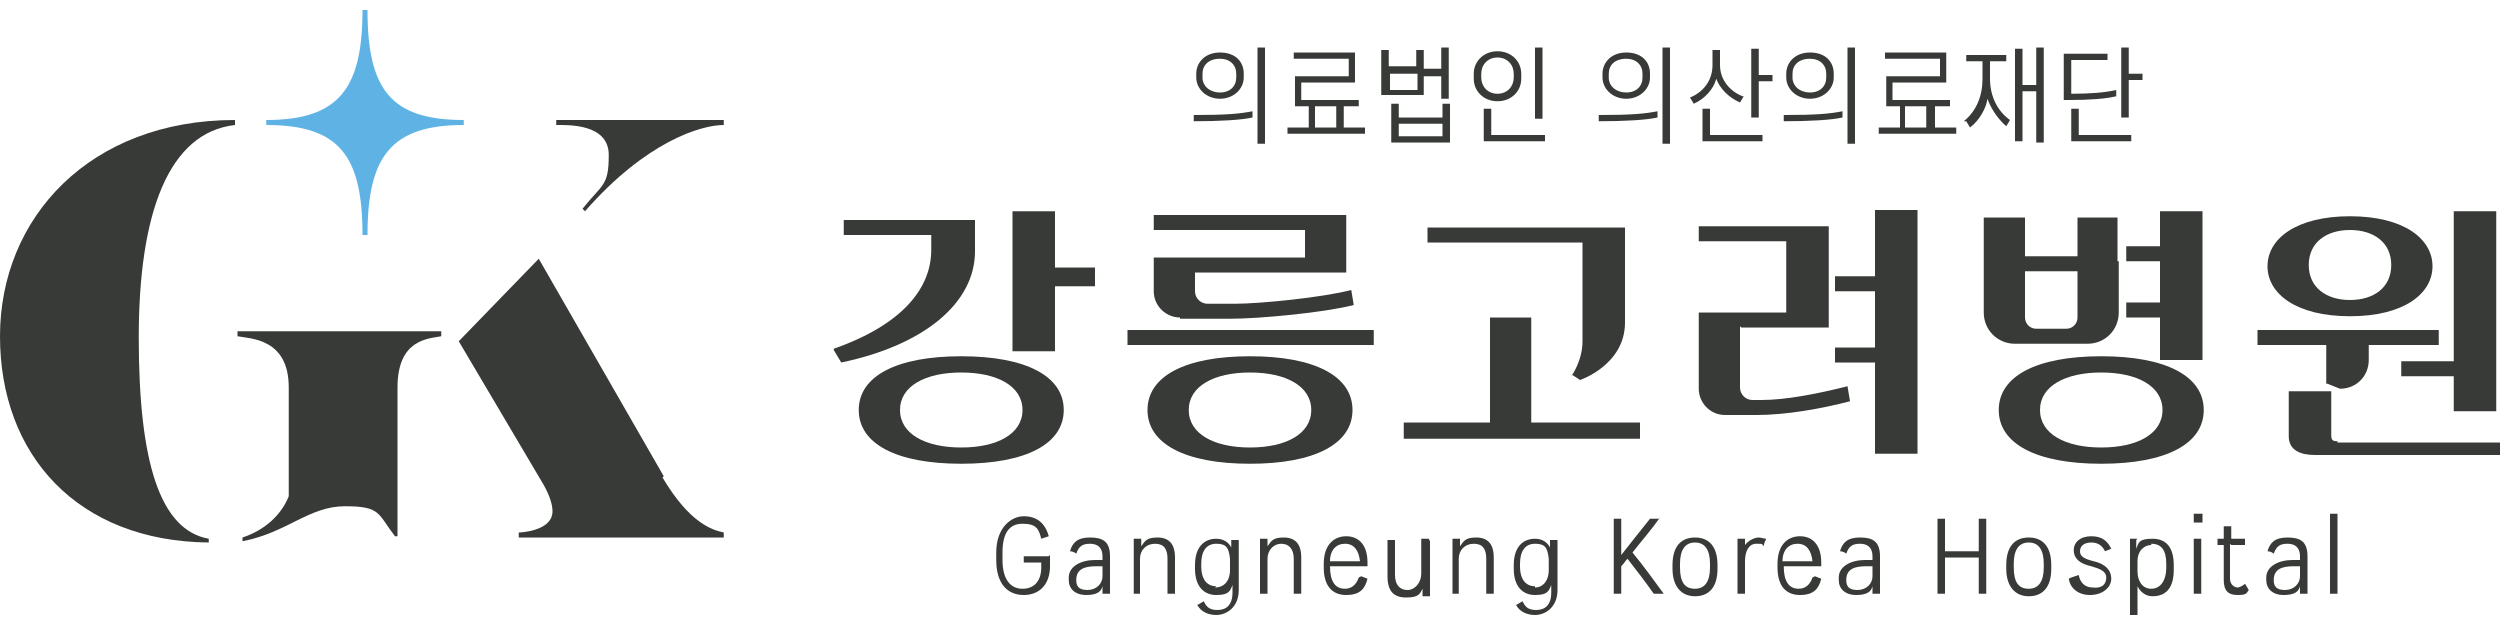
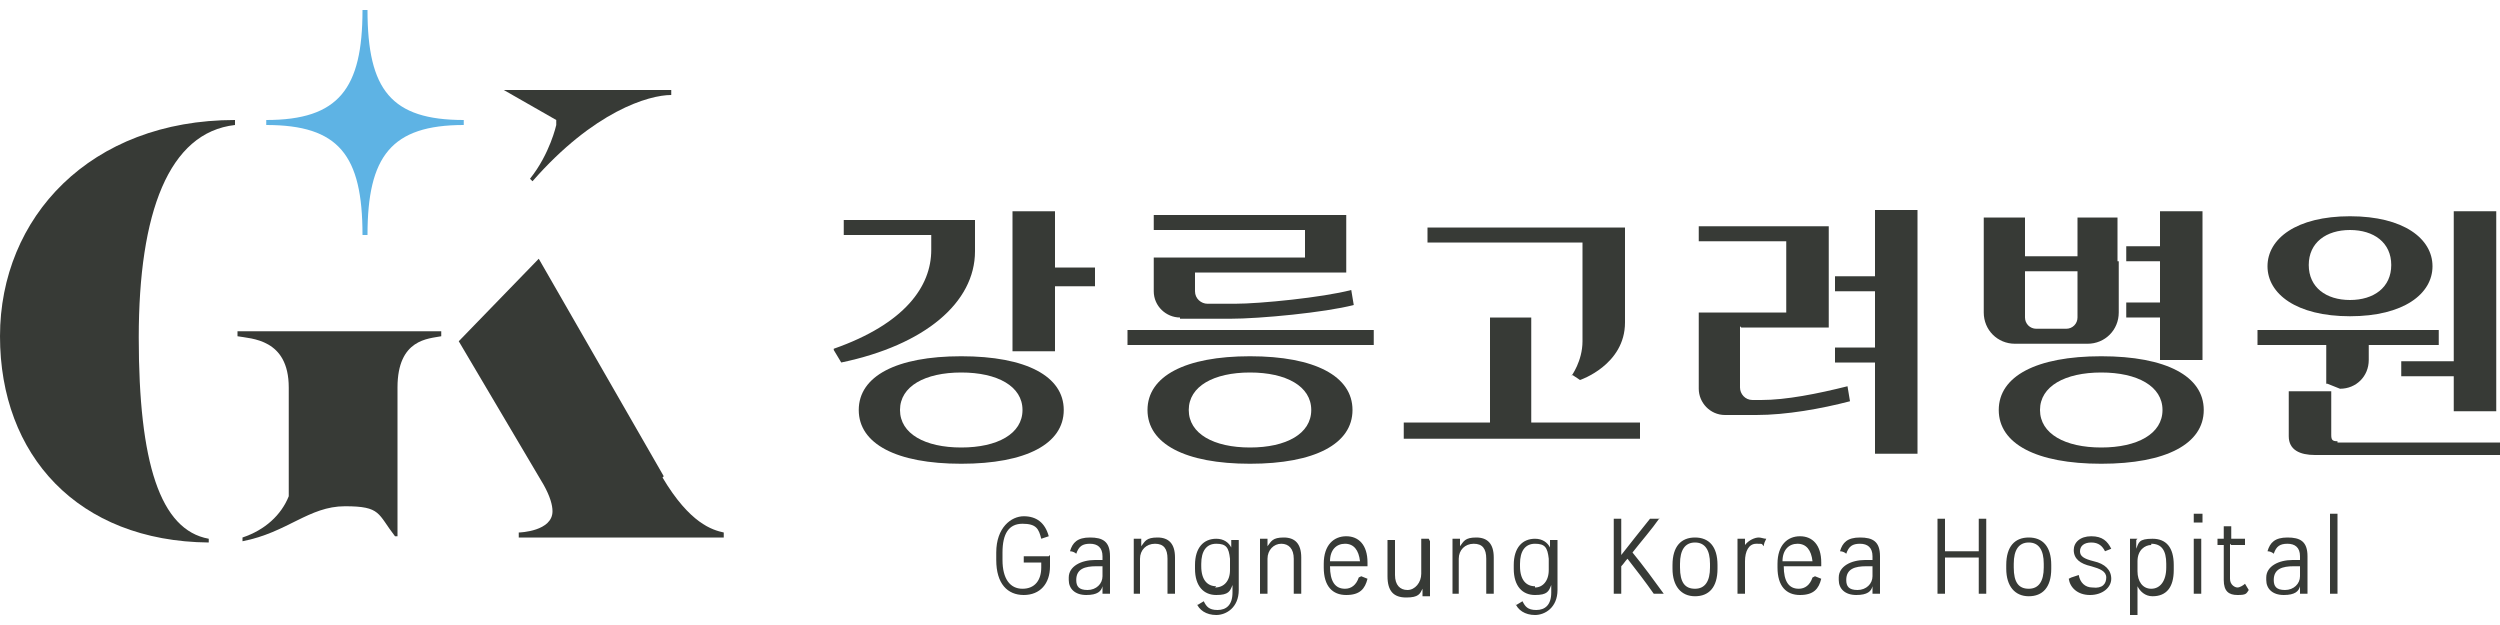
<svg xmlns="http://www.w3.org/2000/svg" version="1.1" viewBox="0 0 200 50">
  <defs>
    <style>
      .cls-1 {
        fill: #373a36;
      }

      .cls-2 {
        fill: #5eb3e4;
      }
    </style>
  </defs>
  <g>
    <g id="Layer_1">
      <g>
        <g>
          <path class="cls-1" d="M16.7,43.4c-10.5-.1-16.7-7-16.7-16.5S7.2,9.6,18.8,9.6v.4c-5.3.6-7.7,7-7.7,17s1.7,15.4,5.6,16.1v.3Z" />
-           <path class="cls-1" d="M44.5,9.6v.4c1,0,4.2-.1,4.2,2.4s-.5,2.3-2.1,4.3l.2.2c4.9-5.6,9.3-6.9,11.1-6.9v-.4h-13.4Z" />
+           <path class="cls-1" d="M44.5,9.6v.4s-.5,2.3-2.1,4.3l.2.2c4.9-5.6,9.3-6.9,11.1-6.9v-.4h-13.4Z" />
          <path class="cls-1" d="M53.1,38.1l-10-17.4-6.4,6.6,6.8,11.5c.5.9.7,1.6.7,2.1,0,1.6-2.6,1.7-2.7,1.7v.4h16.4v-.4c-.9-.2-2.7-.7-4.9-4.4" />
          <path class="cls-1" d="M19,26.5v.4c1.1.2,4.1.2,4.1,4.1v8.7c-.6,1.5-1.9,2.7-3.7,3.3v.3c3.6-.7,5.3-2.8,8.2-2.8s2.6.6,4,2.4c0,0,.2,0,.2,0v-11.9c0-3.9,2.5-3.9,3.5-4.1v-.4h-16.3Z" />
          <path class="cls-2" d="M37.1,10v-.4c-5.8,0-7.7-2.4-7.7-8.8h-.4c0,6.3-1.9,8.8-7.7,8.8v.4c5.8,0,7.7,2.4,7.7,8.8h.4c0-6.3,1.9-8.8,7.7-8.8" />
          <path class="cls-1" d="M87.6,22.9h-3.2v5.2h-3.4v-11.2h3.4v4.5h3.2v1.5ZM66.7,27.9c5.7-2,7.8-5,7.8-7.9v-1.2h-7v-1.2h10.5v2.5c0,4.1-4,7.5-10.7,8.9l-.6-1Z" />
          <path class="cls-1" d="M125.7,30.1s.9-1.2.9-2.8v-7.9h-12.4v-1.2h15.8v7.6c0,3.4-3.6,4.6-3.6,4.6l-.6-.4ZM122.5,25.4v8.4h8.7v1.3h-18.9v-1.3h6.9v-8.4h3.3Z" />
          <path class="cls-1" d="M150,29h-3.2v-1.2h3.2v-4.5h-3.2v-1.2h3.2v-5.3h3.4v19.5h-3.4v-7.4ZM139.2,26.1v4.9c0,.5.4,1,1,1h.7c2,0,4.5-.5,6.9-1.1l.2,1.2c-2.3.6-5.1,1.1-7.5,1.1h-2.5c-1.2,0-2.1-1-2.1-2.1v-6.1h7v-5.7h-7v-1.2h10.4v8.1h-7Z" />
          <path class="cls-1" d="M168.1,35.8c-2.9,0-4.9-1.1-4.9-3s2-3,4.9-3,4.9,1.1,4.9,3-2,3-4.9,3M168.1,28.5c-5.2,0-8.2,1.6-8.2,4.3s3,4.3,8.2,4.3,8.2-1.6,8.2-4.3-3-4.3-8.2-4.3" />
        </g>
        <polygon class="cls-1" points="192.1 30.1 196.3 30.1 196.3 32.9 199.7 32.9 199.7 16.9 196.3 16.9 196.3 28.9 192.1 28.9 192.1 30.1" />
        <g>
          <path class="cls-1" d="M186.2,30.7l1,.4c1.3,0,2.3-1,2.3-2.3v-1.2h5.6v-1.2h-14.5v1.2h5.5v3.1Z" />
          <path class="cls-1" d="M187,35.3c-.4,0-.5-.1-.5-.5v-3.5h-3.4v3.6c0,1.1.9,1.5,2.1,1.5h14.8v-1h-13Z" />
          <path class="cls-1" d="M188,18.4c1.9,0,3.3,1,3.3,2.8s-1.4,2.8-3.3,2.8-3.3-1-3.3-2.8,1.4-2.8,3.3-2.8M188,25.3c4.3,0,6.6-1.8,6.6-4s-2.3-4-6.6-4-6.6,1.8-6.6,4,2.3,4,6.6,4" />
        </g>
        <rect class="cls-1" x="90.2" y="26.4" width="19.7" height="1.2" />
        <g>
          <path class="cls-1" d="M94.4,25.5h4c2.4,0,7.6-.5,9.9-1.1l-.2-1.2c-2.3.6-7.3,1.1-9.3,1.1h-2.2c-.5,0-1-.4-1-1v-1.5h12.1v-4.6h-15.4v1.2h12.1v2.2h-12.1v2.7c0,1.2,1,2.1,2.1,2.1" />
          <path class="cls-1" d="M100,35.8c-2.9,0-4.9-1.1-4.9-3s2-3,4.9-3,4.9,1.1,4.9,3-2,3-4.9,3M100,28.5c-5.2,0-8.2,1.6-8.2,4.3s3,4.3,8.2,4.3,8.2-1.6,8.2-4.3-3-4.3-8.2-4.3" />
          <path class="cls-1" d="M76.9,35.8c-2.9,0-4.9-1.1-4.9-3s2-3,4.9-3,4.9,1.1,4.9,3-2,3-4.9,3M76.9,28.5c-5.2,0-8.2,1.6-8.2,4.3s3,4.3,8.2,4.3,8.2-1.6,8.2-4.3-3-4.3-8.2-4.3" />
          <path class="cls-1" d="M166.2,25.4c0,.5-.4.9-.9.9h-2.4c-.5,0-.9-.4-.9-.9v-3.7h4.2v3.7ZM169.4,20.9v-3.5h-3.2v3.1h-4.2v-3.1h-3.3v7.6c0,1.4,1.1,2.5,2.5,2.5h5.8c1.4,0,2.5-1.1,2.5-2.5v-4.1Z" />
        </g>
        <polygon class="cls-1" points="172.8 16.9 172.8 19.7 170.1 19.7 170.1 20.9 172.8 20.9 172.8 24.2 170.1 24.2 170.1 25.4 172.8 25.4 172.8 28.8 176.2 28.8 176.2 16.9 172.8 16.9" />
-         <path class="cls-1" d="M165.1,4.3v3.7h.4c1.7,0,3-.1,3.8-.3v-.5c-.9.2-2,.3-3.6.3v-2.7h2.9v-.5h-3.4ZM169.7,3.8v5.6h.6v-3h1.1v-.5h-1.1v-2.1h-.6ZM165.7,8.7v2.6h4.8v-.5h-4.2v-2.1h-.6ZM157.3,9.7l.3.5c.8-.6,1.3-1.6,1.4-2.3.2.6.7,1.5,1.5,2.2l.3-.5c-1-.7-1.6-1.9-1.6-3.3v-1.4h1.3v-.5h-3.2v.5h1.3v1.4c0,1.4-.5,2.6-1.5,3.4M161.2,3.9v7.4h.6v-4h1.1v4.1h.6V3.8h-.6v3h-1.1v-2.9h-.6ZM152.4,8.5h1.7v1.7h-1.7v-1.7ZM155.7,6.6v-2.4h-4.9v.5h4.4v1.4h-4.3v2.4h1.1v1.7h-1.7v.5h6.2v-.5h-1.7v-1.7h1.2v-.5h-4.6v-1.4h4.3ZM144.8,4.7c.8,0,1.3.5,1.3,1.2v.3c0,.7-.5,1.2-1.3,1.2s-1.4-.5-1.4-1.2v-.3c0-.7.5-1.2,1.4-1.2M144.8,4.2c-1.2,0-1.9.8-1.9,1.7v.3c0,.9.8,1.7,1.9,1.7s1.9-.8,1.9-1.7v-.3c0-1-.7-1.7-1.9-1.7M142.7,9.2v.5c2.1,0,3.8-.1,4.7-.3,0-.2,0-.3,0-.5-1,.2-2.1.3-4.6.3M147.8,11.5h.6V3.8h-.6v7.6ZM139.4,7.7c-1-.4-1.8-1.3-1.8-2.5v-1.2h-.6v1.2c0,1.3-.8,2.2-1.8,2.6l.3.5c.9-.4,1.6-1.2,1.8-2,.3.8,1,1.5,1.9,1.9l.3-.5ZM140.1,3.8v5.6h.6v-2.9h1.1v-.5h-1.1v-2.1h-.6ZM136.2,8.7v2.6h4.8v-.5h-4.2v-2.1h-.6ZM130.1,4.7c.8,0,1.3.5,1.3,1.2v.3c0,.7-.5,1.2-1.3,1.2s-1.4-.5-1.4-1.2v-.3c0-.7.5-1.2,1.4-1.2M130.1,4.2c-1.2,0-1.9.8-1.9,1.7v.3c0,.9.8,1.7,1.9,1.7s1.9-.8,1.9-1.7v-.3c0-1-.7-1.7-1.9-1.7M127.9,9.2v.5c2.1,0,3.8-.1,4.7-.3,0-.2,0-.3,0-.5-1,.2-2.1.3-4.6.3M133,11.5h.6V3.8h-.6v7.6ZM119.8,4.6c.8,0,1.3.6,1.3,1.3v.3c0,.7-.5,1.3-1.3,1.3s-1.3-.6-1.3-1.3v-.3c0-.7.5-1.3,1.3-1.3M119.8,4.1c-1.1,0-1.9.8-1.9,1.8v.4c0,1,.8,1.8,1.9,1.8s1.9-.8,1.9-1.8v-.4c0-1-.8-1.8-1.9-1.8M118.7,8.7v2.6h4.9v-.5h-4.3v-2.1h-.6ZM122.8,9.5h.6V3.8h-.6v5.7ZM113.4,7.2h-2.2v-1.3h2.2v1.3ZM115.4,10.9h-3.5v-1h3.5v1ZM116,11.4v-3.1h-.6v1.1h-3.5v-1.1h-.6v3.1h4.7ZM113.9,7.7v-1.6h1.4v1.8h.6V3.8h-.6v1.7h-1.4v-1.5h-.6v1.3h-2.2v-1.3h-.6v3.6h3.4ZM105.2,8.5h1.7v1.7h-1.7v-1.7ZM108.4,6.6v-2.4h-4.9v.5h4.4v1.4h-4.3v2.4h1.1v1.7h-1.7v.5h6.2v-.5h-1.7v-1.7h1.2v-.5h-4.6v-1.4h4.3ZM97.6,4.7c.8,0,1.3.5,1.3,1.2v.3c0,.7-.5,1.2-1.3,1.2s-1.4-.5-1.4-1.2v-.3c0-.7.5-1.2,1.4-1.2M97.6,4.2c-1.2,0-1.9.8-1.9,1.7v.3c0,.9.8,1.7,1.9,1.7s1.9-.8,1.9-1.7v-.3c0-1-.7-1.7-1.9-1.7M95.5,9.2v.5c2.1,0,3.8-.1,4.7-.3,0-.2,0-.3,0-.5-1,.2-2.1.3-4.6.3M100.6,11.5h.6V3.8h-.6v7.6Z" />
        <path class="cls-1" d="M187,41.1h-.6v6.4h.6v-6.4ZM184,45.3v.4c0,.1,0,.3,0,.4,0,.6-.5,1.1-1.2,1.1s-.9-.3-.9-.8h0c0-.9.7-1.1,1.6-1.1h.5ZM184,47.5h.6v-3c0-1.2-.6-1.5-1.6-1.5s-1.4.4-1.6,1.1c.2,0,.4.1.5.2.2-.6.5-.8,1.1-.8s1,.3,1,1v.3h-.6c-1.1,0-2.1.5-2.1,1.4v.2c0,.7.5,1.2,1.4,1.2s1.2-.3,1.3-.7v.5ZM178.5,43.6h1.1v-.5h-1.1v-1h-.6v1h-.5v.5h.5v2.8c0,.9.4,1.2,1.1,1.2s.7-.1.9-.4l-.3-.5c-.1.1-.4.3-.6.3s-.6-.2-.6-.7v-2.8ZM175.5,41.8h.7v-.7h-.7v.7ZM175.5,47.5h.6v-4.4h-.6v4.4ZM172.1,43.5c.8,0,1.2.5,1.2,1.6v.3c0,1.1-.5,1.7-1.2,1.7s-1.1-.6-1.1-1.4v-.8c0-.9.6-1.3,1.1-1.3M171,43.1h-.6v6.1h.6v-2.3c.2.4.6.8,1.2.8,1.1,0,1.7-.7,1.7-2.1v-.4c0-1.4-.6-2.1-1.7-2.1s-1.1.3-1.3.8v-.7ZM165.5,46.3c.1.7.7,1.3,1.7,1.3s1.7-.6,1.7-1.3h0c0-.7-.5-1.2-1.4-1.4-.8-.2-1.1-.4-1.1-.8h0c0-.4.3-.7.9-.7s.9.3,1.1.7l.5-.2c-.3-.6-.7-1-1.6-1s-1.4.5-1.4,1.1h0c0,.7.5,1.1,1.4,1.3.7.2,1.2.4,1.2.9h0c0,.5-.3.9-1.1.8-.6,0-1-.4-1.1-1l-.6.2ZM162.3,47.7c1.1,0,1.8-.7,1.8-2.2v-.3c0-1.5-.7-2.2-1.8-2.2s-1.8.7-1.8,2.2v.3c0,1.4.7,2.2,1.8,2.2M162.3,47.1c-.8,0-1.2-.5-1.2-1.7v-.3c0-1.1.4-1.7,1.2-1.7s1.2.6,1.2,1.7v.3c0,1.1-.4,1.7-1.2,1.7M155,47.5h.6v-2.9h2.7v2.9h.6v-6h-.6v2.6h-2.7v-2.6h-.6v6ZM149.8,45.3v.4c0,.1,0,.3,0,.4,0,.6-.5,1.1-1.2,1.1s-.9-.3-.9-.8h0c0-.9.7-1.1,1.6-1.1h.5ZM149.8,47.5h.6v-3c0-1.2-.6-1.5-1.6-1.5s-1.4.4-1.6,1.1c.2,0,.4.1.5.2.2-.6.5-.8,1.1-.8s1,.3,1,1v.3h-.6c-1.1,0-2.1.5-2.1,1.4v.2c0,.7.5,1.2,1.4,1.2s1.2-.3,1.3-.7v.5ZM143.8,43.5c.7,0,1.1.5,1.2,1.4h-2.4c0-.9.5-1.4,1.2-1.4M145,46.2c-.2.6-.6.9-1.1.9-.8,0-1.2-.6-1.2-1.8h3v-.3c0-1.4-.7-2.1-1.7-2.1s-1.8.7-1.8,2.2v.3c0,1.5.7,2.2,1.8,2.2s1.5-.5,1.7-1.3l-.5-.2ZM139,47.5h.6v-2.6c0-.8.3-1.4.9-1.4s.4,0,.6.2c0-.2.1-.4.2-.6-.2,0-.4-.1-.6-.1-.3,0-.8.2-1.1.6v-.5h-.6v4.4ZM135.6,47.7c1.1,0,1.8-.7,1.8-2.2v-.3c0-1.5-.7-2.2-1.8-2.2s-1.8.7-1.8,2.2v.3c0,1.4.7,2.2,1.8,2.2M135.6,47.1c-.8,0-1.2-.5-1.2-1.7v-.3c0-1.1.4-1.7,1.2-1.7s1.2.6,1.2,1.7v.3c0,1.1-.4,1.7-1.2,1.7M132.7,41.5h-.7c-.8,1-1.6,2-2.3,2.9v-2.9h-.6v6h.6v-2.2c.2-.2.3-.4.5-.6.7.9,1.4,1.8,2.1,2.8h.8c-.8-1.1-1.6-2.2-2.5-3.3.7-.9,1.5-1.8,2.2-2.8M122.8,46.9c-.7,0-1.2-.5-1.2-1.6v-.2c0-1,.4-1.6,1.2-1.6s1,.3,1.1,1.2v.9c0,.9-.5,1.4-1.1,1.4M121.2,48.2c.2.6.8,1,1.6,1s1.8-.6,1.8-2v-4h-.6v.6c-.2-.4-.6-.7-1.2-.7-1,0-1.7.7-1.7,2.1v.3c0,1.4.7,2.1,1.7,2.1s1.1-.3,1.3-.8v.6c0,1-.5,1.4-1.2,1.4s-.9-.3-1.1-.7l-.5.3ZM116.1,47.5h.6v-2.8c0-.7.5-1.2,1.2-1.2s1,.4,1,1.2v2.8h.6v-2.9c0-1.1-.5-1.6-1.4-1.6s-1,.3-1.3.7v-.6h-.6v4.4ZM114.3,43.1h-.6v2.8c0,.7-.5,1.3-1.1,1.3s-1-.4-1-1.2v-2.8h-.6v2.9c0,1.2.5,1.7,1.5,1.7s1.1-.3,1.3-.7v.6h.6v-4.4ZM107.6,43.5c.7,0,1.1.5,1.2,1.4h-2.4c0-.9.5-1.4,1.2-1.4M108.7,46.2c-.2.6-.6.9-1.1.9-.8,0-1.2-.6-1.2-1.8h3v-.3c0-1.4-.7-2.1-1.7-2.1s-1.8.7-1.8,2.2v.3c0,1.5.7,2.2,1.8,2.2s1.5-.5,1.7-1.3l-.5-.2ZM100.8,47.5h.6v-2.8c0-.7.5-1.2,1.1-1.2s1,.4,1,1.2v2.8h.6v-2.9c0-1.1-.5-1.6-1.4-1.6s-1,.3-1.3.7v-.6h-.6v4.4ZM97.3,46.9c-.7,0-1.2-.5-1.2-1.6v-.2c0-1,.4-1.6,1.2-1.6s1,.3,1.1,1.2v.9c0,.9-.5,1.4-1.2,1.4M95.7,48.2c.2.6.8,1,1.6,1s1.8-.6,1.8-2v-4h-.6v.6c-.2-.4-.6-.7-1.2-.7-1,0-1.7.7-1.7,2.1v.3c0,1.4.7,2.1,1.7,2.1s1.1-.3,1.3-.8v.6c0,1-.5,1.4-1.2,1.4s-.9-.3-1.1-.7l-.5.3ZM90.6,47.5h.6v-2.8c0-.7.5-1.2,1.2-1.2s1,.4,1,1.2v2.8h.6v-2.9c0-1.1-.5-1.6-1.4-1.6s-1,.3-1.3.7v-.6h-.6v4.4ZM88.2,45.3v.4c0,.1,0,.3,0,.4,0,.6-.5,1.1-1.2,1.1s-.9-.3-.9-.8h0c0-.9.7-1.1,1.6-1.1h.5ZM88.2,47.5h.6v-3c0-1.2-.6-1.5-1.6-1.5s-1.4.4-1.6,1.1c.2,0,.4.1.5.2.2-.6.5-.8,1.1-.8s1,.3,1,1v.3h-.6c-1.1,0-2.1.5-2.1,1.4v.2c0,.7.5,1.2,1.4,1.2s1.2-.3,1.3-.7v.5ZM83.9,44.5h-2v.5h1.4v.4c0,1-.5,1.7-1.5,1.7s-1.6-.8-1.6-2.3v-.6c0-1.5.5-2.3,1.6-2.3s1.3.4,1.5,1.2l.6-.2c-.3-1.1-1-1.6-2-1.6s-2.2.9-2.2,2.9v.6c0,1.9.9,2.8,2.2,2.8s2.1-.9,2.1-2.3v-.9Z" />
      </g>
    </g>
  </g>
</svg>